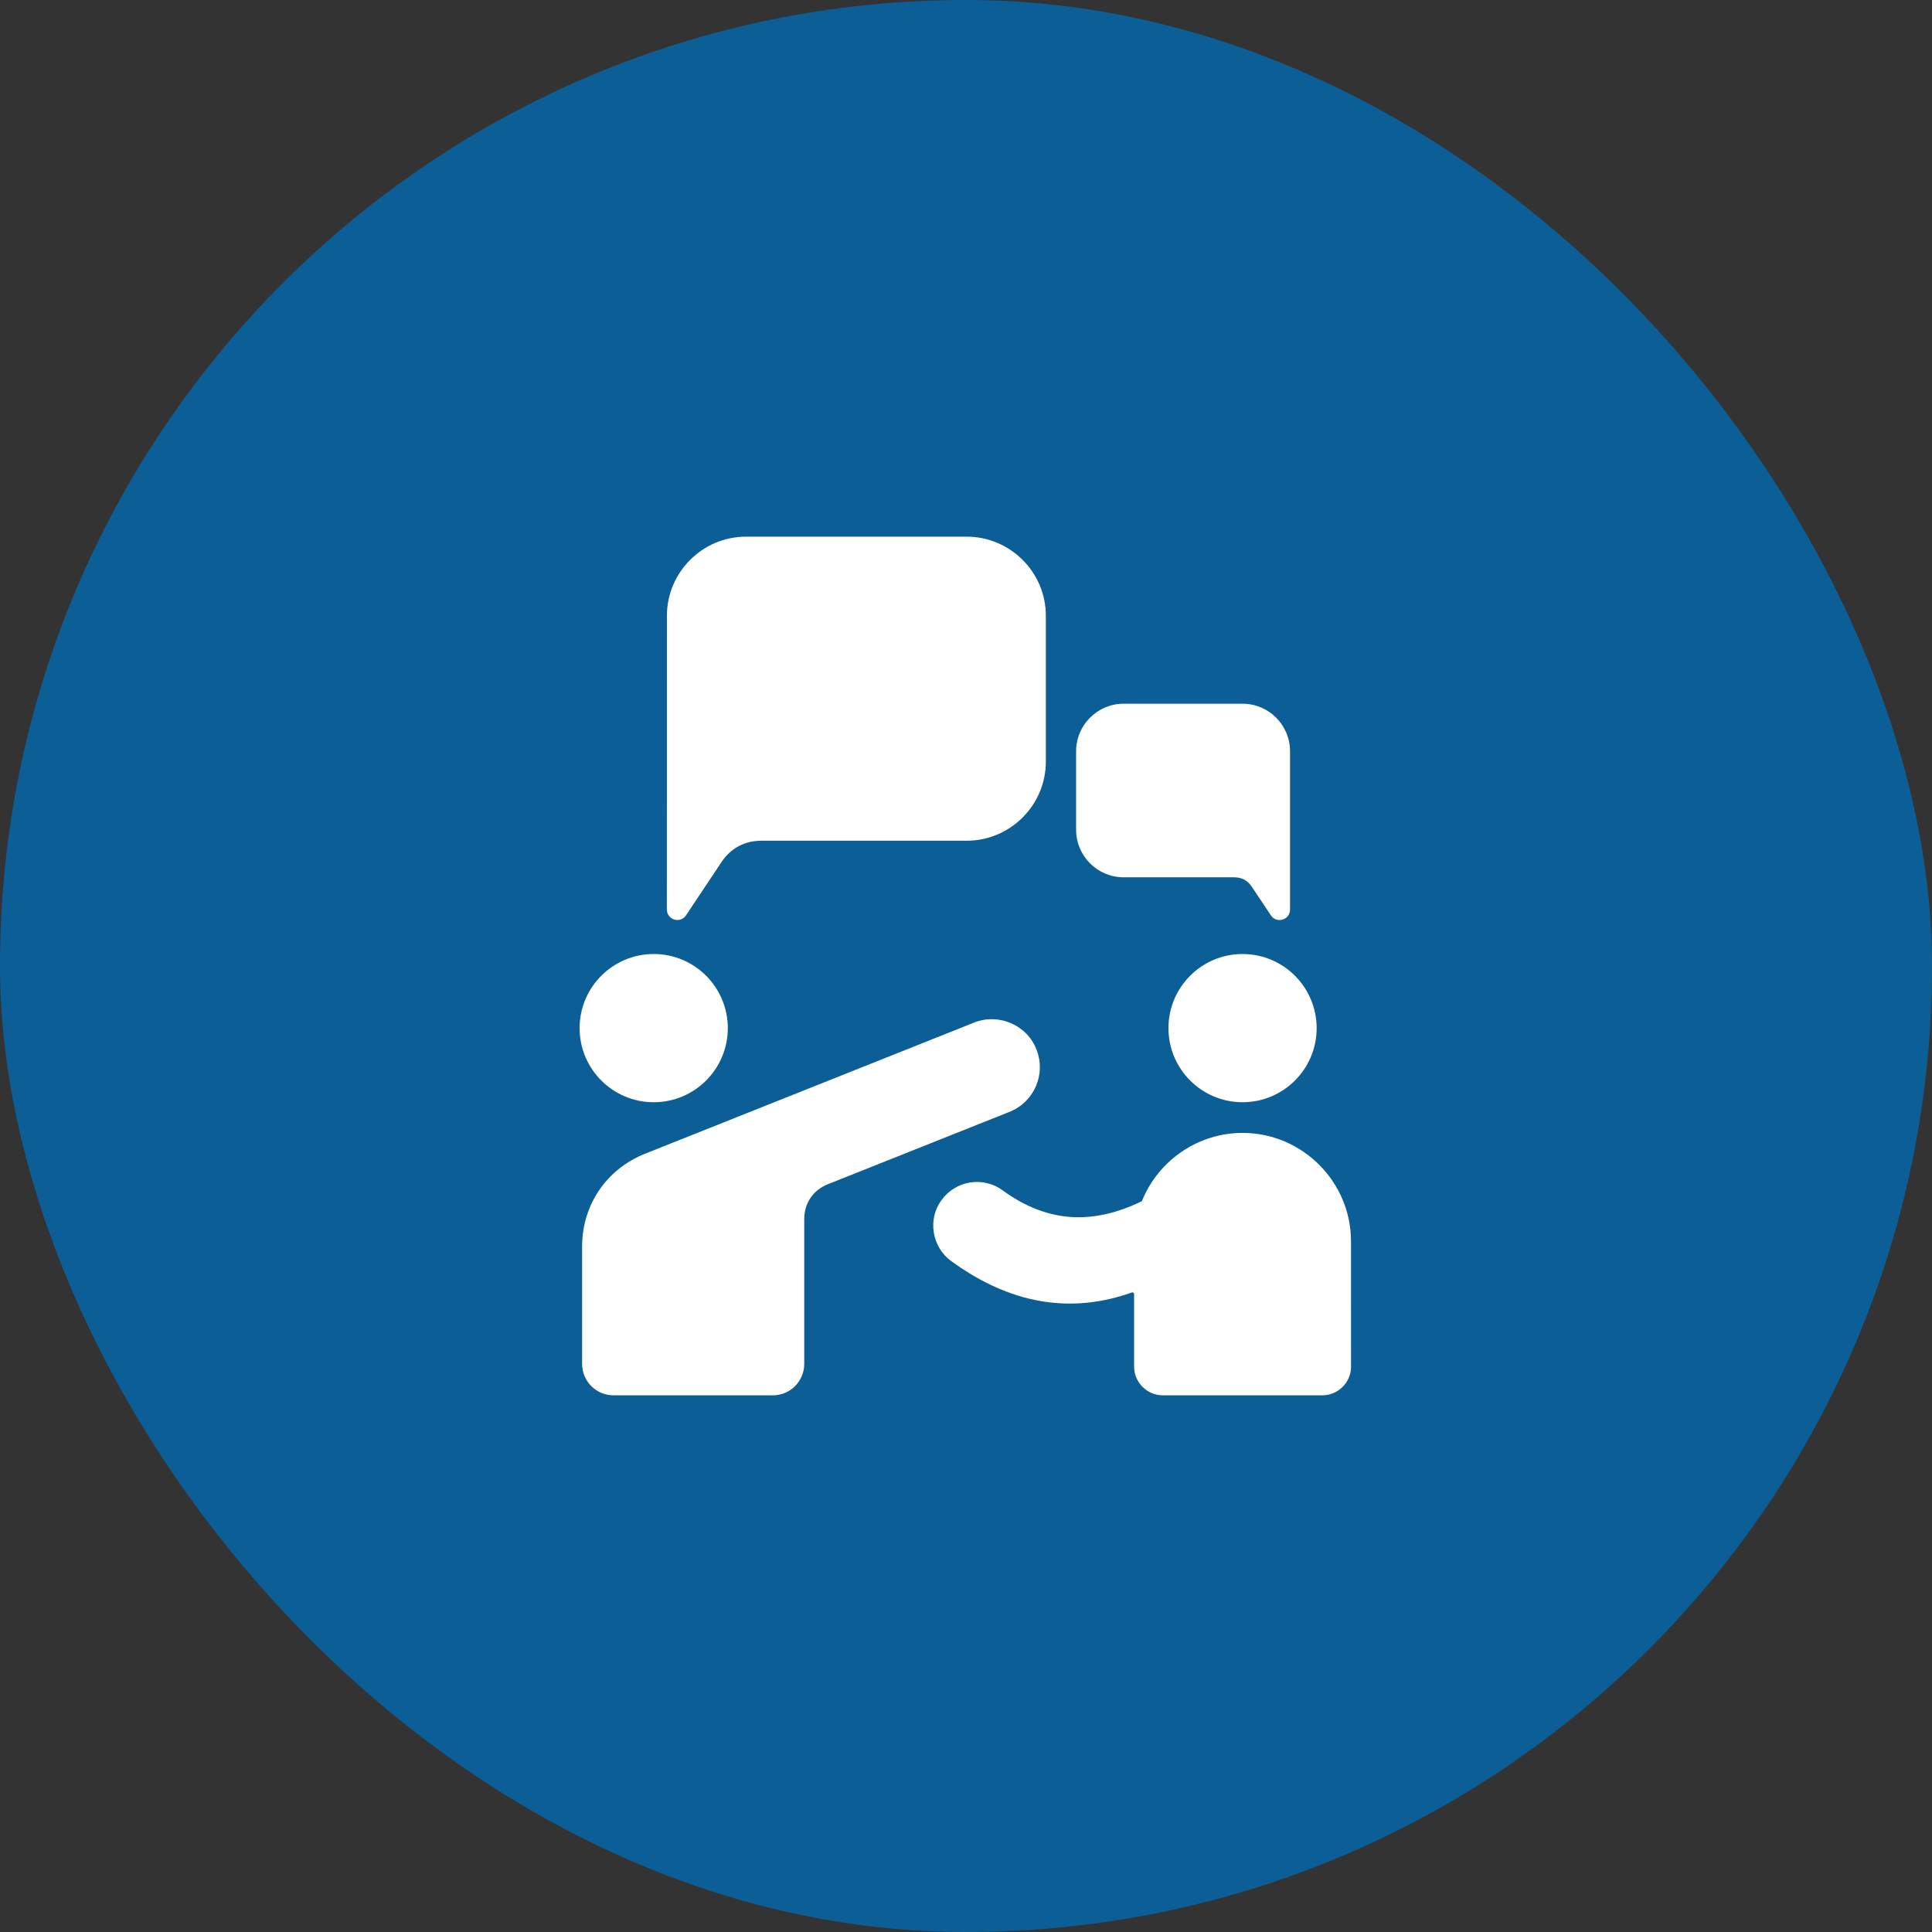
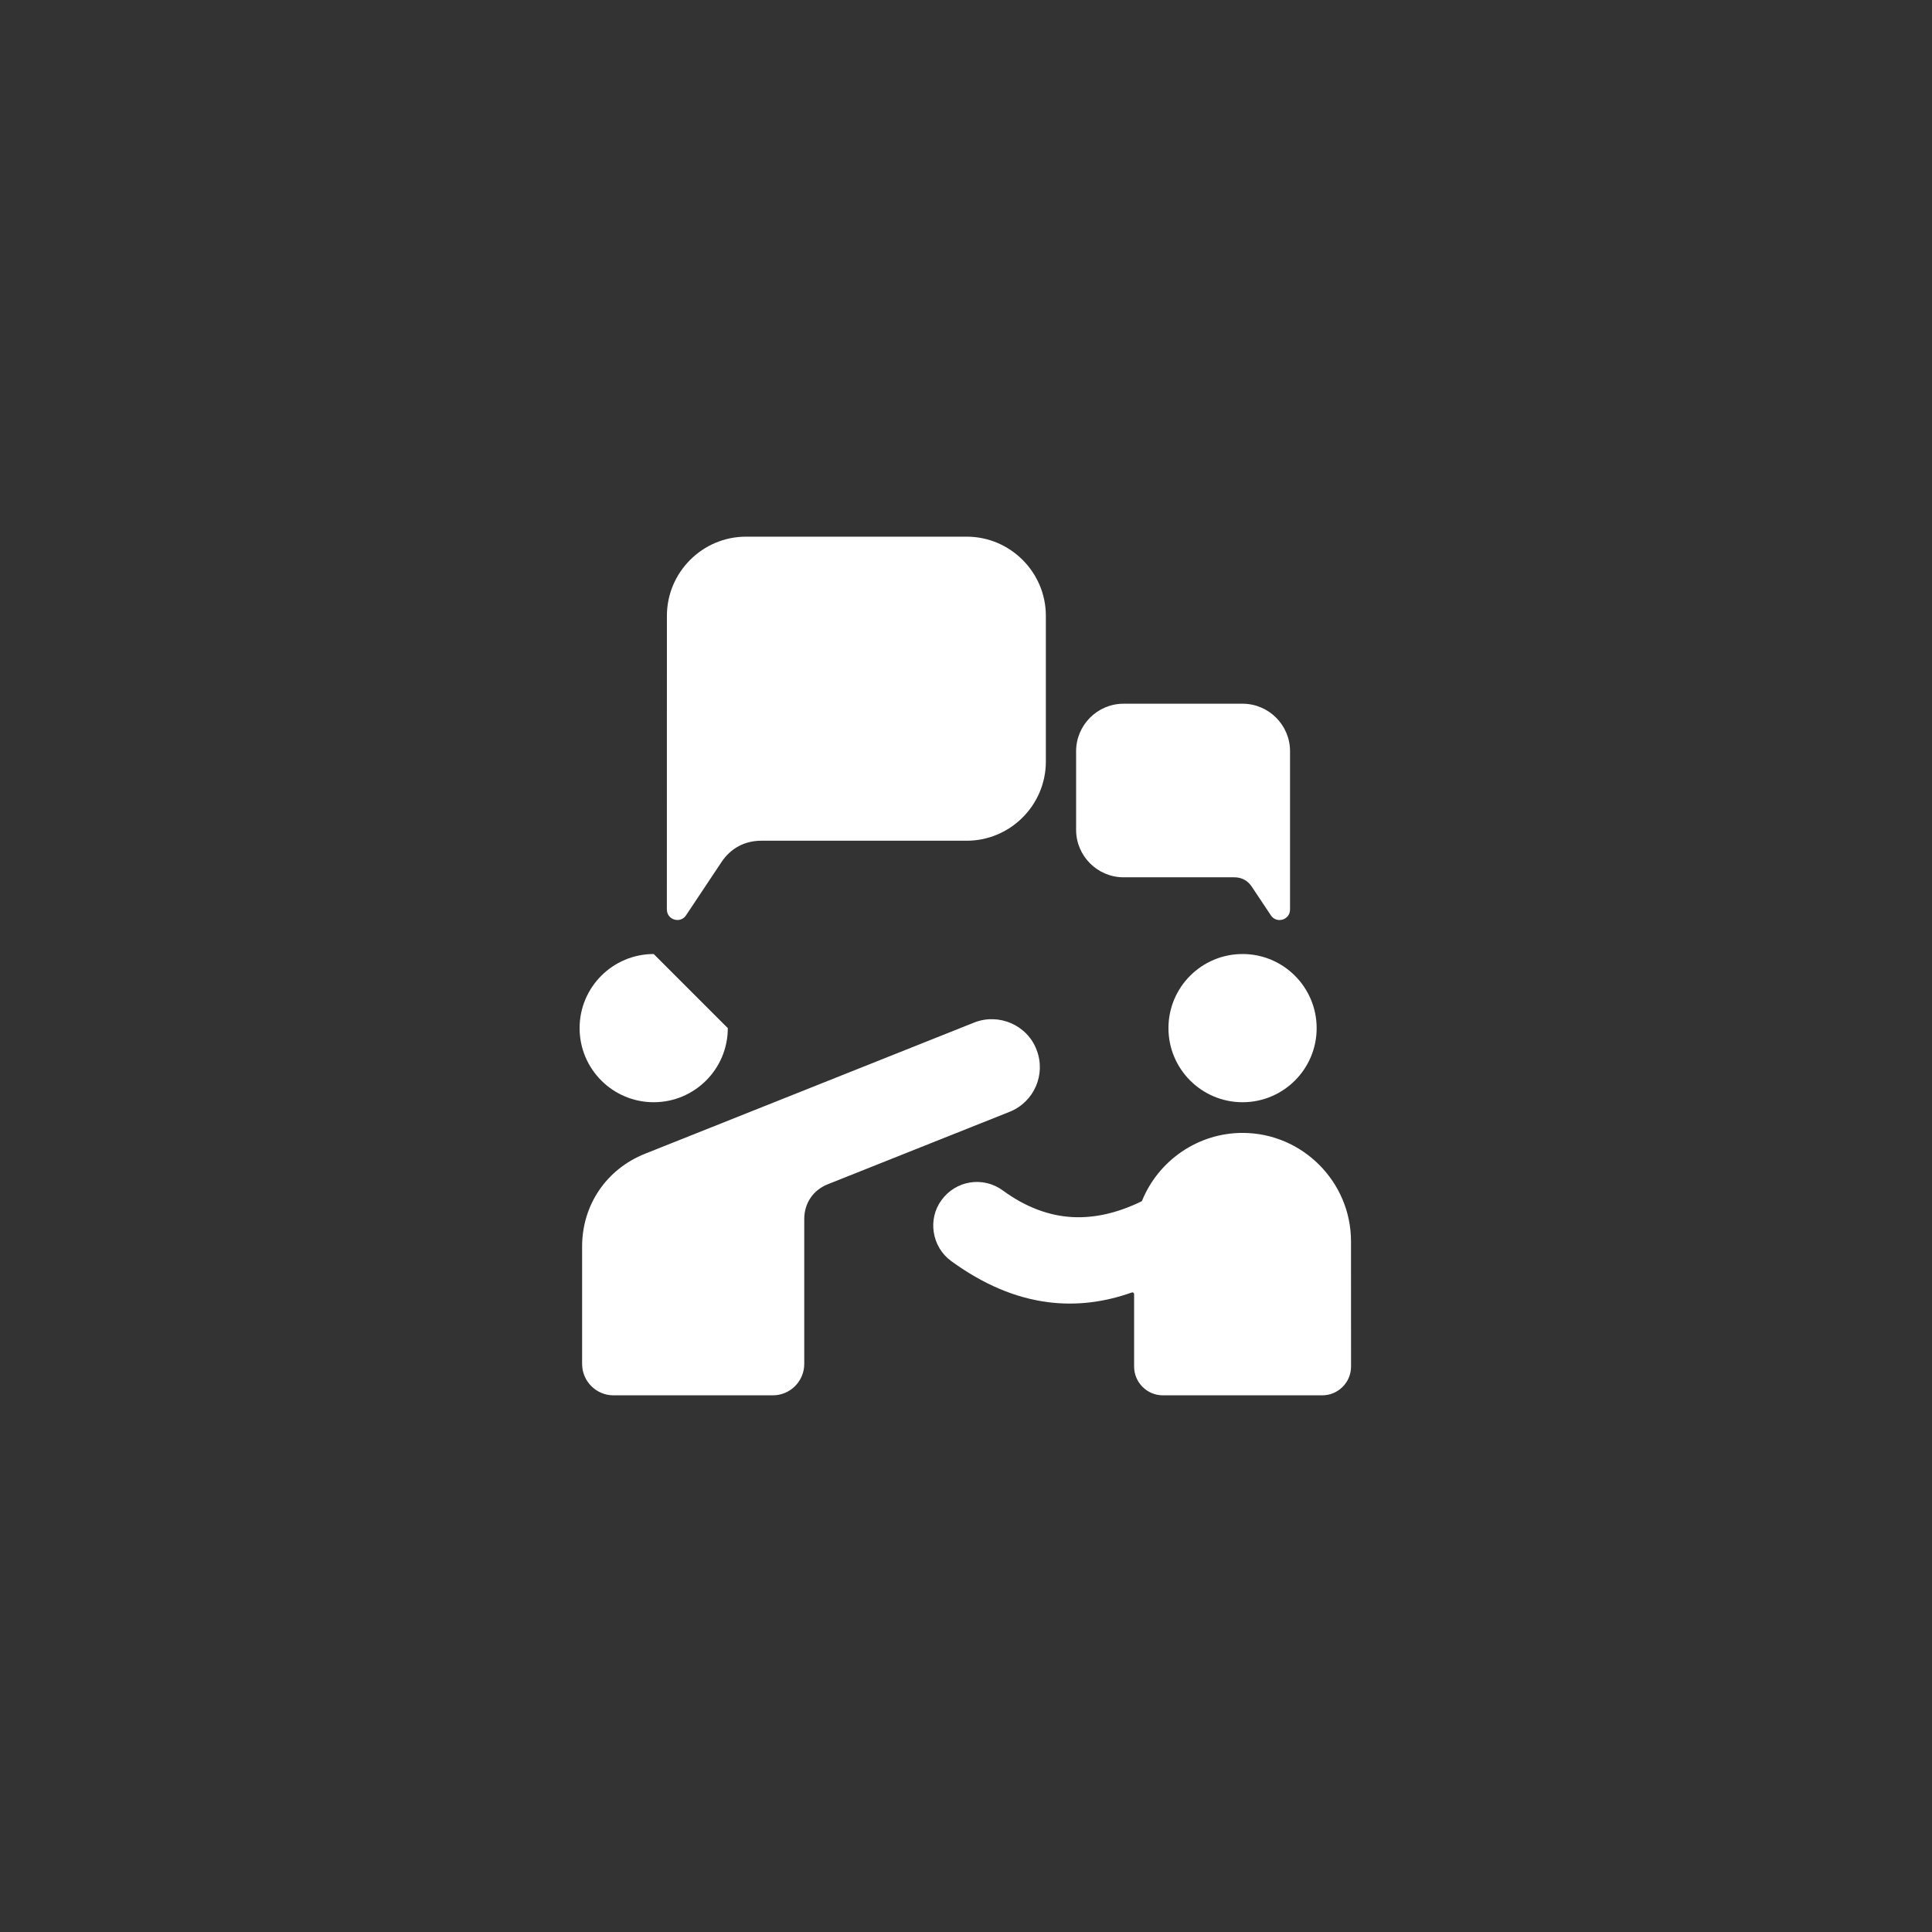
<svg xmlns="http://www.w3.org/2000/svg" width="90" height="90" viewBox="0 0 90 90" fill="none">
  <rect x="0" y="0" width="90" height="90" fill="#333333" stroke="none" />
-   <rect width="90" height="90" rx="45" fill="#0C5E96" />
-   <path fill-rule="evenodd" clip-rule="evenodd" d="M48.282 48.89C48.738 50.036 48.178 51.336 47.03 51.793L38.56 55.168C37.878 55.44 37.465 56.05 37.465 56.787V63.538C37.465 64.343 36.81 65 36.003 65H28.579C27.774 65 27.117 64.345 27.117 63.538V58.066C27.117 56.132 28.249 54.463 30.048 53.746L45.376 47.636C46.532 47.176 47.848 47.756 48.282 48.89ZM57.883 44.442C55.977 44.442 54.431 45.987 54.431 47.894C54.431 49.8 55.976 51.346 57.883 51.346C59.788 51.346 61.335 49.801 61.335 47.894C61.333 45.987 59.788 44.442 57.883 44.442ZM30.452 44.442C28.547 44.442 27 45.987 27 47.894C27 49.8 28.545 51.346 30.452 51.346C32.358 51.346 33.904 49.801 33.904 47.894C33.903 45.987 32.358 44.442 30.452 44.442ZM34.752 25H45.034C47.062 25 48.72 26.658 48.72 28.685V35.478C48.72 37.505 47.062 39.164 45.034 39.164H35.469C34.692 39.164 34.044 39.51 33.613 40.154L31.957 42.641C31.69 43.041 31.067 42.849 31.067 42.372H31.065L31.067 28.687C31.067 26.658 32.723 25 34.752 25ZM52.34 32.782H57.885C59.101 32.782 60.095 33.776 60.095 34.993V42.374H60.094C60.094 42.851 59.47 43.043 59.204 42.642L58.31 41.302C58.119 41.016 57.842 40.868 57.496 40.868H52.34C51.123 40.868 50.129 39.874 50.129 38.657V34.995C50.129 33.776 51.123 32.782 52.34 32.782ZM57.883 52.775C55.817 52.775 53.975 54.047 53.205 55.925C53.198 55.945 53.184 55.959 53.166 55.968C52.075 56.498 51.008 56.75 49.965 56.697C48.868 56.639 47.784 56.238 46.715 55.456C45.795 54.781 44.515 54.989 43.851 55.917H43.853C43.209 56.787 43.401 58.085 44.312 58.747C45.801 59.831 47.309 60.471 48.842 60.663C50.124 60.824 51.414 60.674 52.723 60.209C52.776 60.19 52.831 60.229 52.831 60.285V63.66C52.831 64.398 53.433 65 54.171 65H61.596C62.334 65 62.937 64.398 62.937 63.66L62.935 57.827C62.935 55.048 60.662 52.775 57.883 52.775Z" fill="white" />
+   <path fill-rule="evenodd" clip-rule="evenodd" d="M48.282 48.89C48.738 50.036 48.178 51.336 47.03 51.793L38.56 55.168C37.878 55.44 37.465 56.05 37.465 56.787V63.538C37.465 64.343 36.81 65 36.003 65H28.579C27.774 65 27.117 64.345 27.117 63.538V58.066C27.117 56.132 28.249 54.463 30.048 53.746L45.376 47.636C46.532 47.176 47.848 47.756 48.282 48.89ZM57.883 44.442C55.977 44.442 54.431 45.987 54.431 47.894C54.431 49.8 55.976 51.346 57.883 51.346C59.788 51.346 61.335 49.801 61.335 47.894C61.333 45.987 59.788 44.442 57.883 44.442ZM30.452 44.442C28.547 44.442 27 45.987 27 47.894C27 49.8 28.545 51.346 30.452 51.346C32.358 51.346 33.904 49.801 33.904 47.894ZM34.752 25H45.034C47.062 25 48.72 26.658 48.72 28.685V35.478C48.72 37.505 47.062 39.164 45.034 39.164H35.469C34.692 39.164 34.044 39.51 33.613 40.154L31.957 42.641C31.69 43.041 31.067 42.849 31.067 42.372H31.065L31.067 28.687C31.067 26.658 32.723 25 34.752 25ZM52.34 32.782H57.885C59.101 32.782 60.095 33.776 60.095 34.993V42.374H60.094C60.094 42.851 59.47 43.043 59.204 42.642L58.31 41.302C58.119 41.016 57.842 40.868 57.496 40.868H52.34C51.123 40.868 50.129 39.874 50.129 38.657V34.995C50.129 33.776 51.123 32.782 52.34 32.782ZM57.883 52.775C55.817 52.775 53.975 54.047 53.205 55.925C53.198 55.945 53.184 55.959 53.166 55.968C52.075 56.498 51.008 56.75 49.965 56.697C48.868 56.639 47.784 56.238 46.715 55.456C45.795 54.781 44.515 54.989 43.851 55.917H43.853C43.209 56.787 43.401 58.085 44.312 58.747C45.801 59.831 47.309 60.471 48.842 60.663C50.124 60.824 51.414 60.674 52.723 60.209C52.776 60.19 52.831 60.229 52.831 60.285V63.66C52.831 64.398 53.433 65 54.171 65H61.596C62.334 65 62.937 64.398 62.937 63.66L62.935 57.827C62.935 55.048 60.662 52.775 57.883 52.775Z" fill="white" />
</svg>